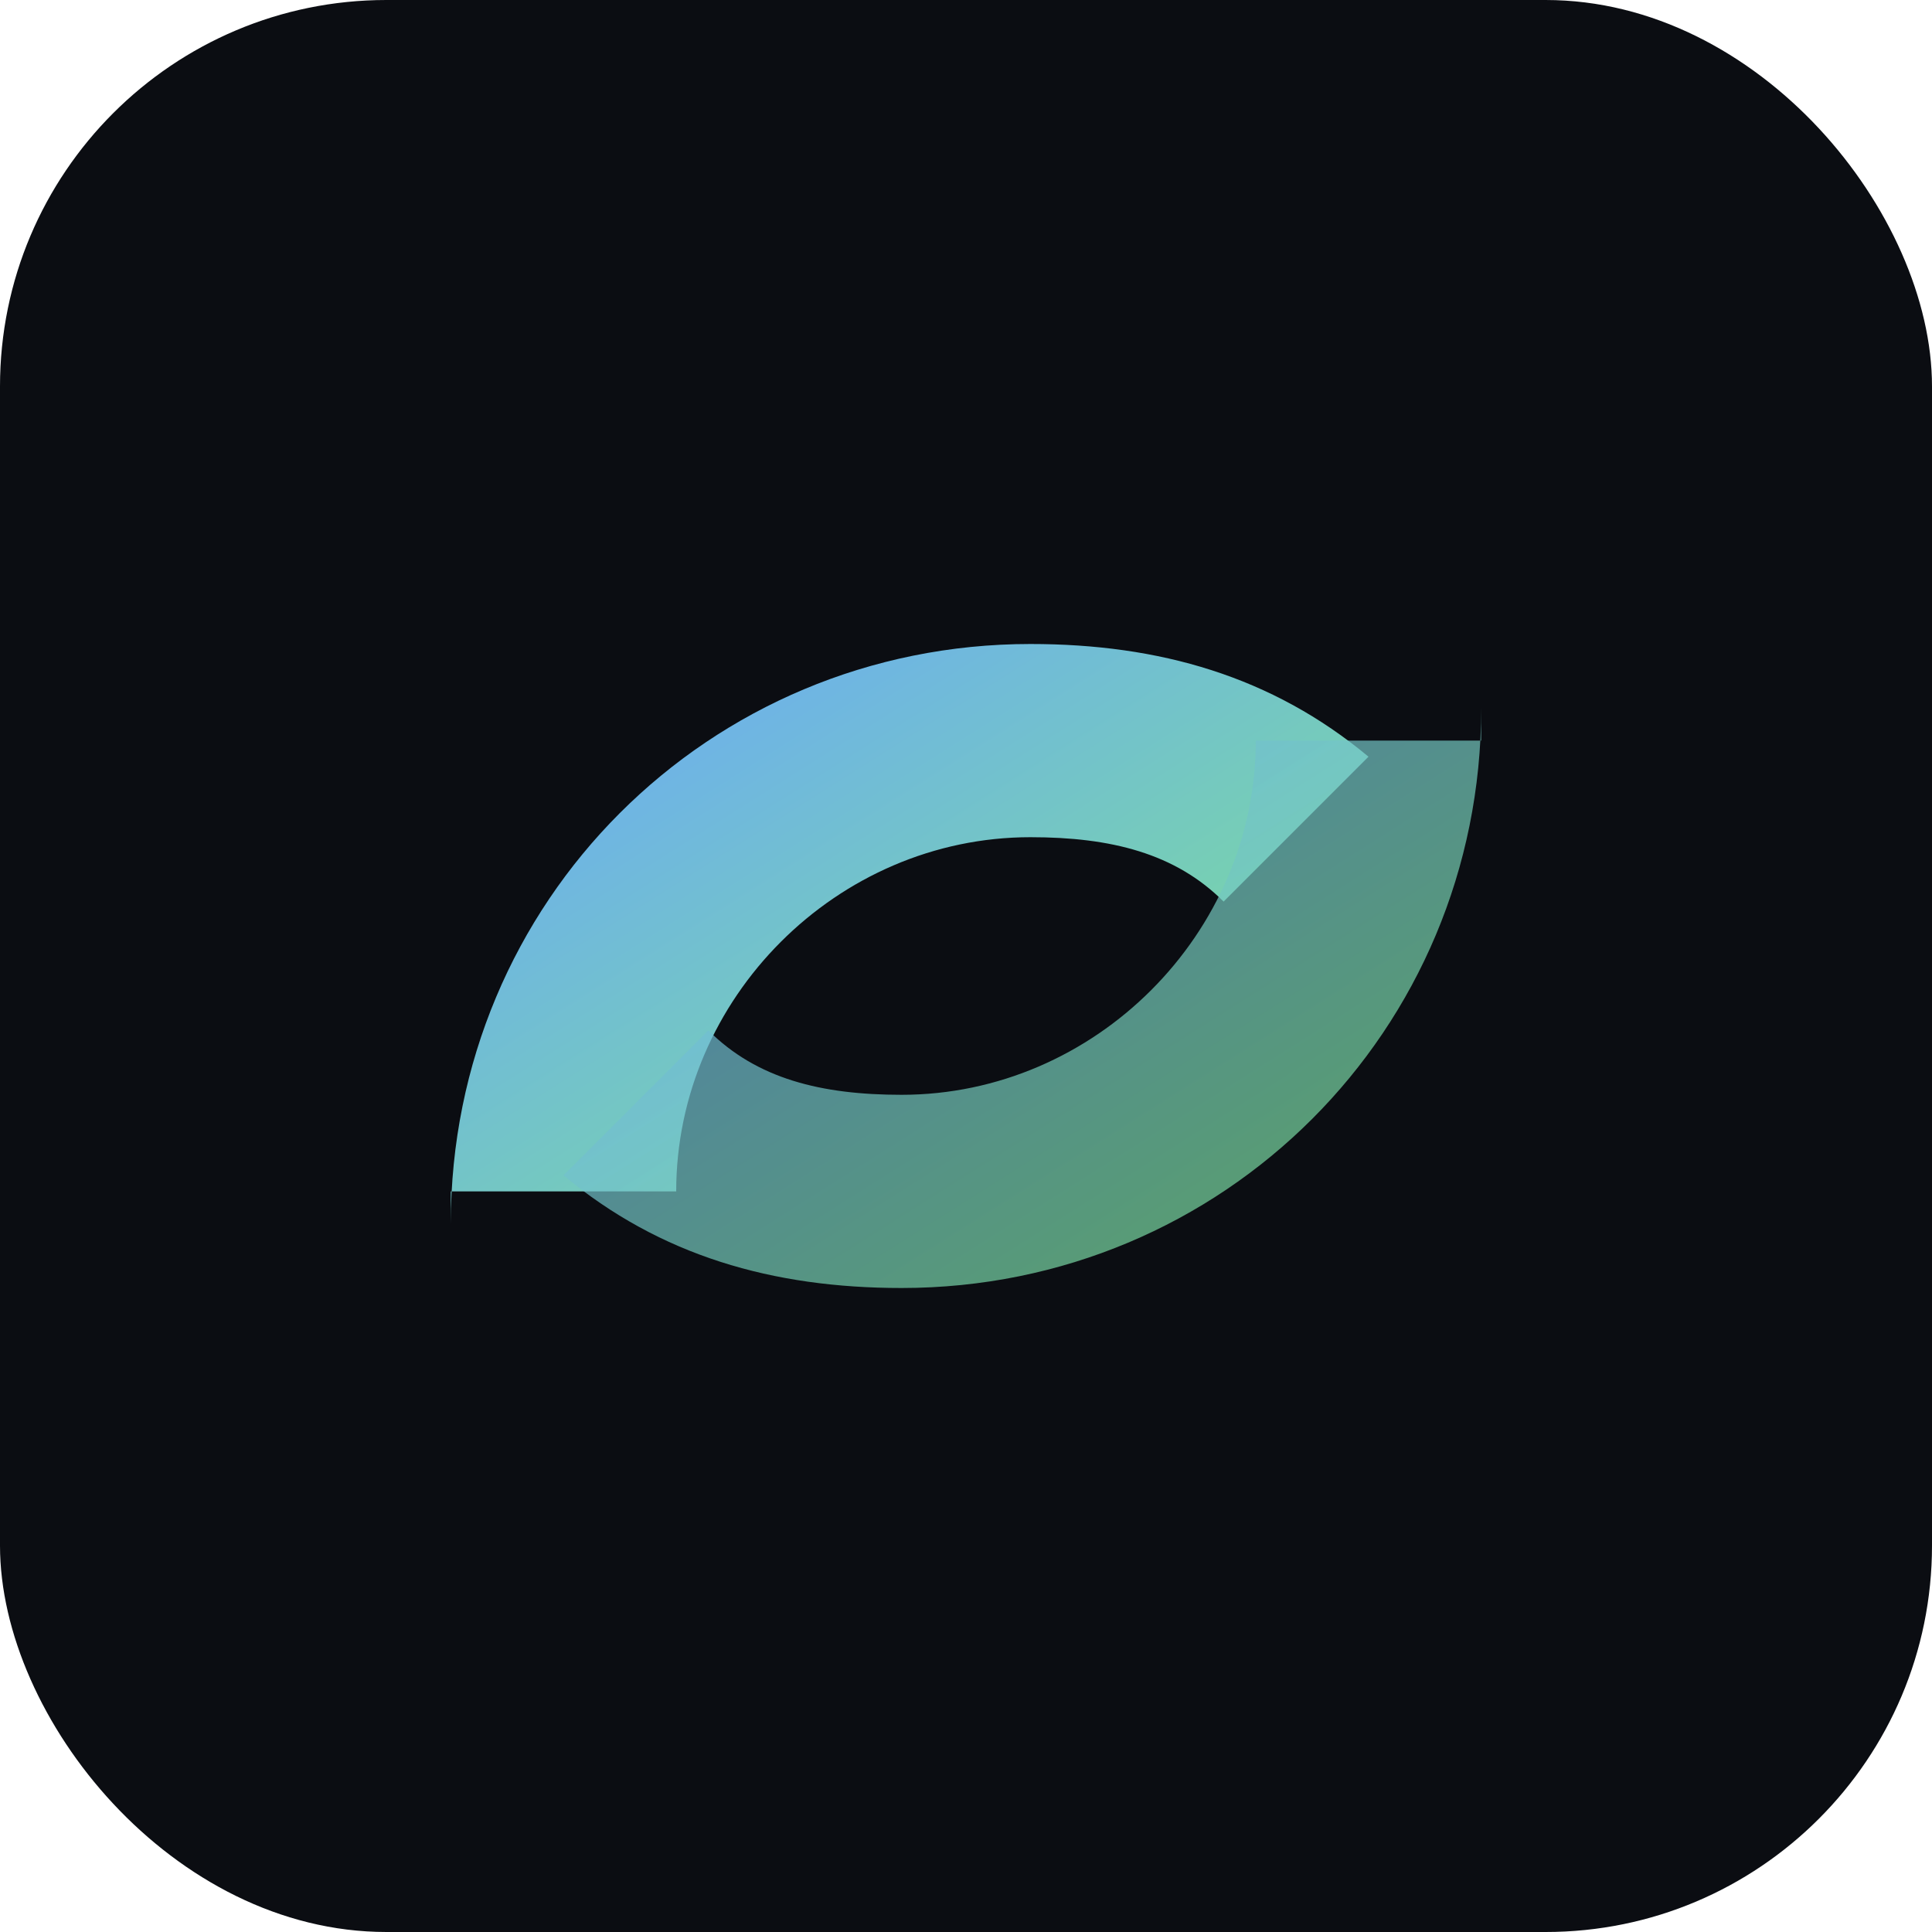
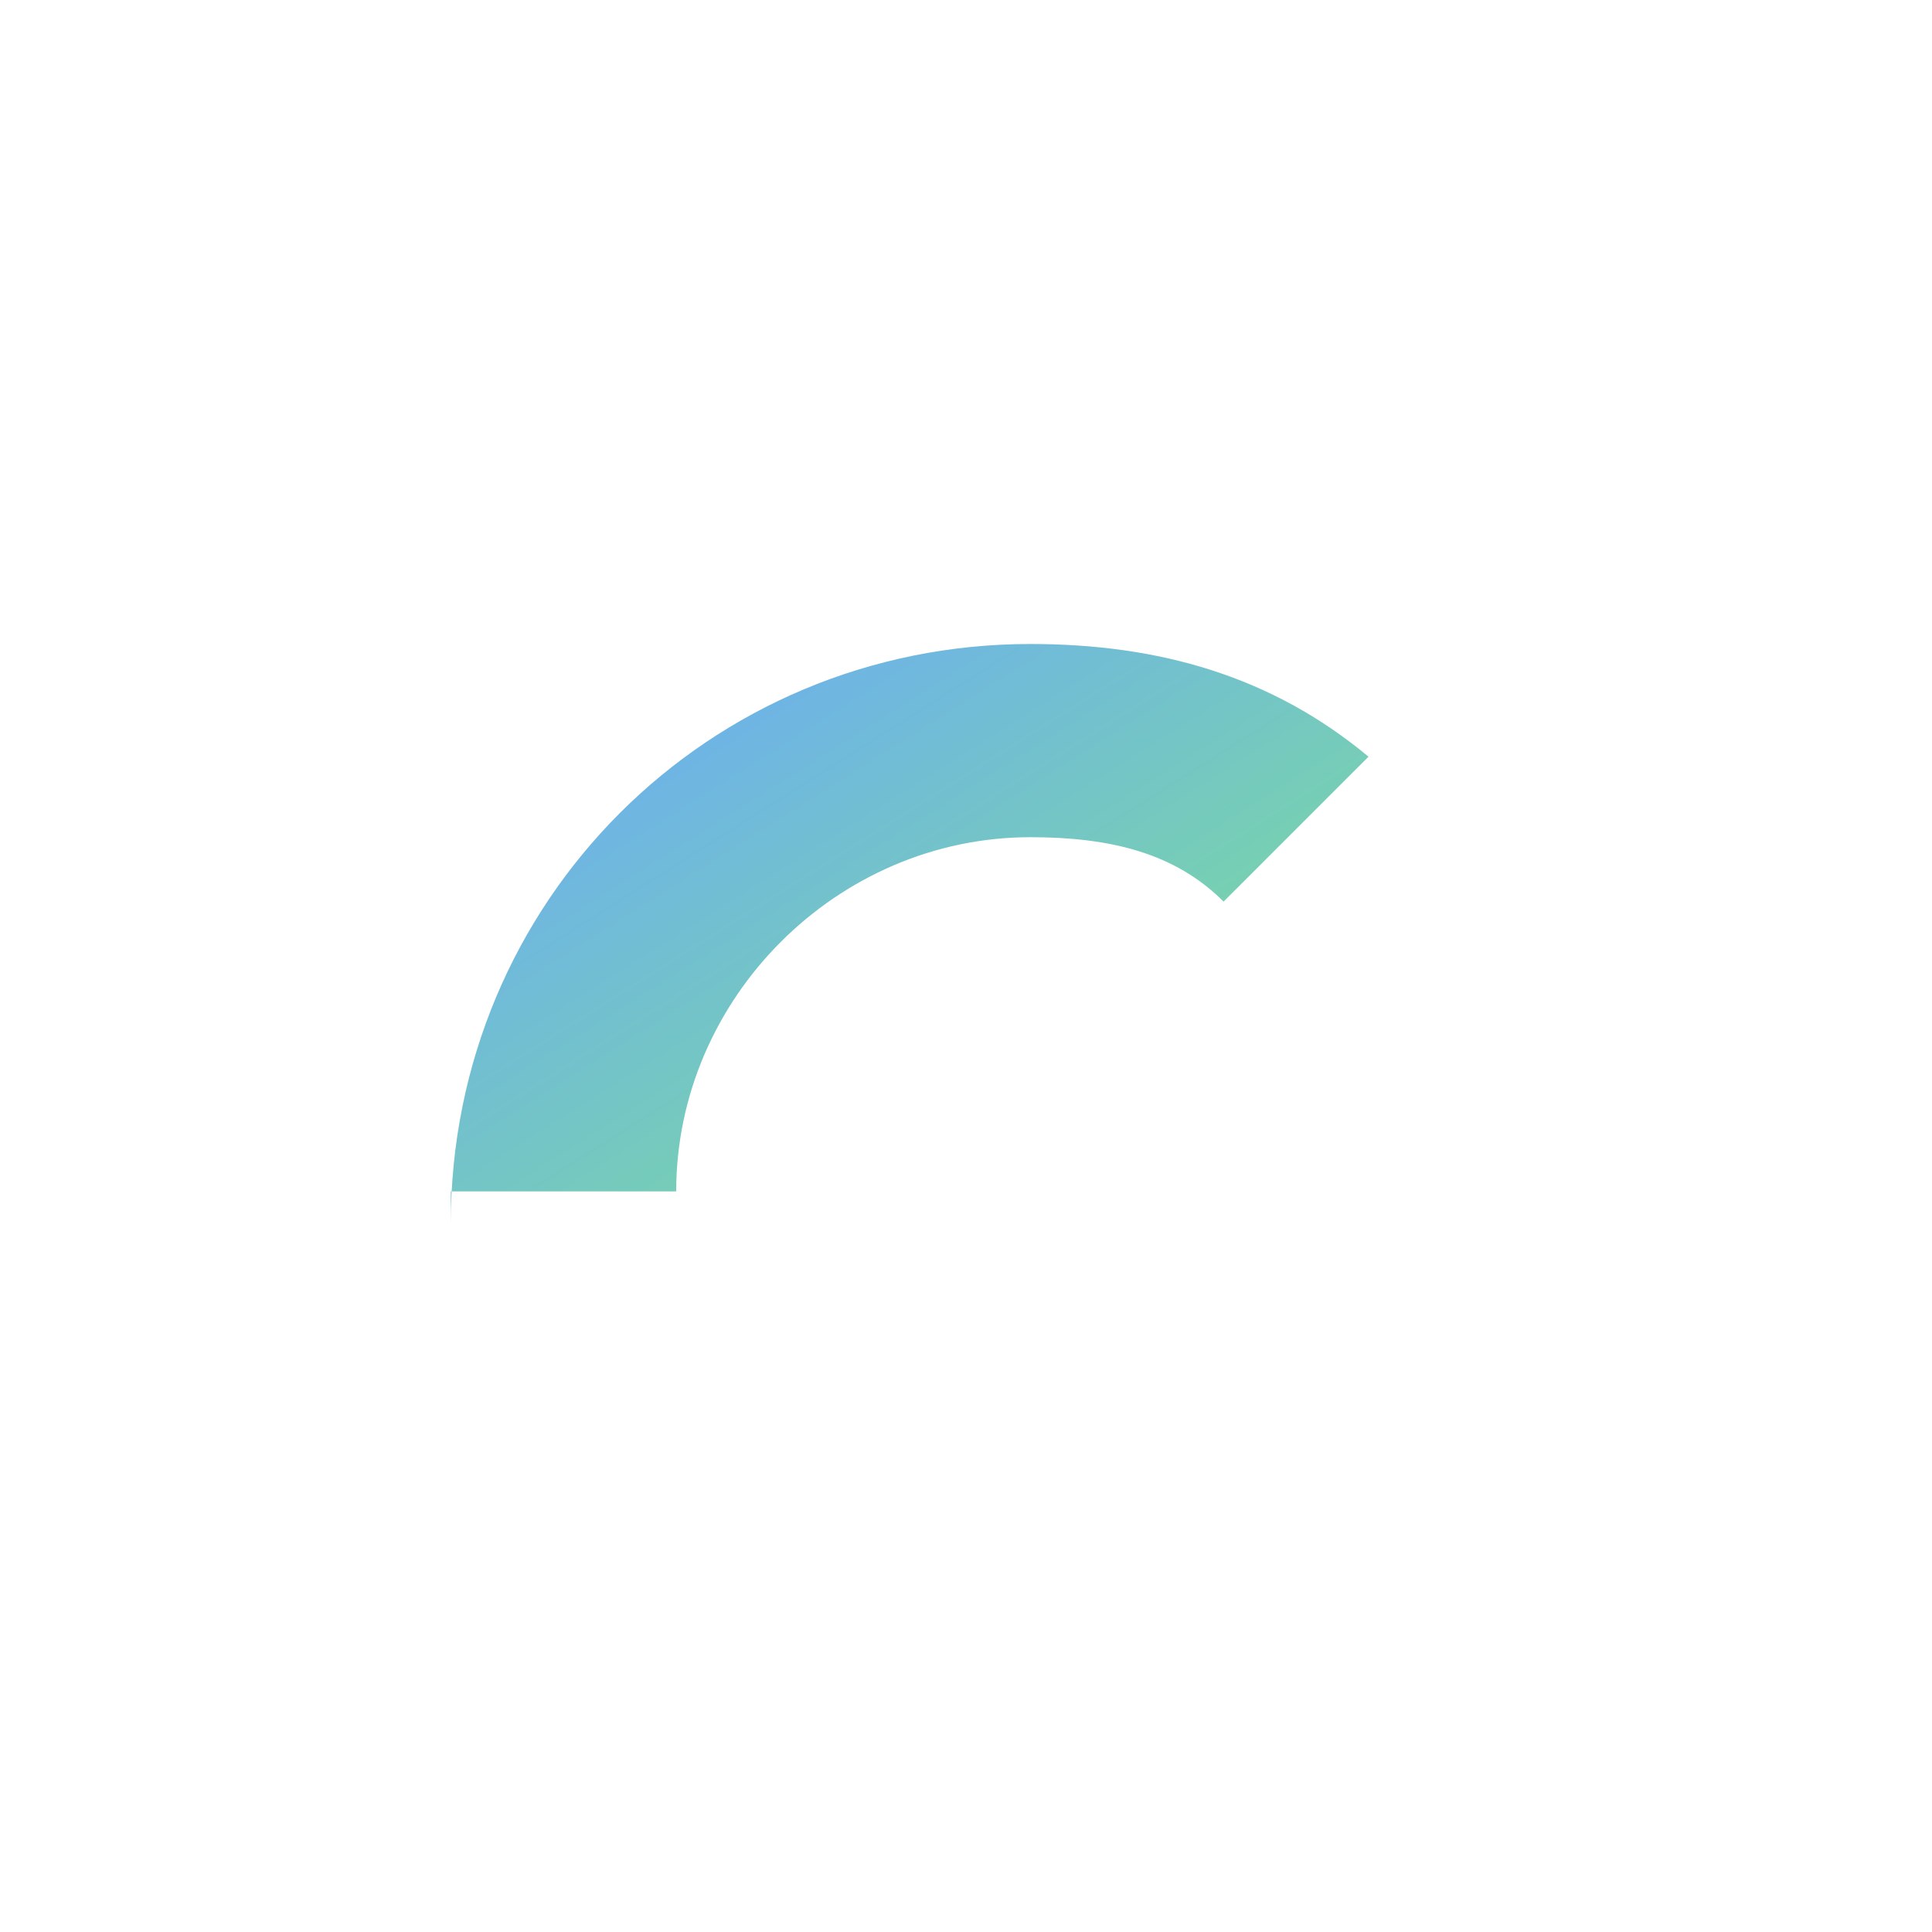
<svg xmlns="http://www.w3.org/2000/svg" width="120" height="120" viewBox="0 0 120 120">
  <defs>
    <linearGradient id="g" x1="0" y1="0" x2="1" y2="1">
      <stop offset="0%" stop-color="#6aa6ff" />
      <stop offset="100%" stop-color="#7ee787" />
    </linearGradient>
  </defs>
-   <rect width="120" height="120" rx="24" fill="#0b0d12" />
  <path d="M28 76c0-20 16-36 36-36 8 0 15 2 21 7l-9 9c-3-3-7-4-12-4-12 0-22 10-22 22h-14z" fill="url(#g)" />
-   <path d="M92 44c0 20-16 36-36 36-8 0-15-2-21-7l9-9c3 3 7 4 12 4 12 0 22-10 22-22h14z" fill="url(#g)" opacity=".7" />
</svg>